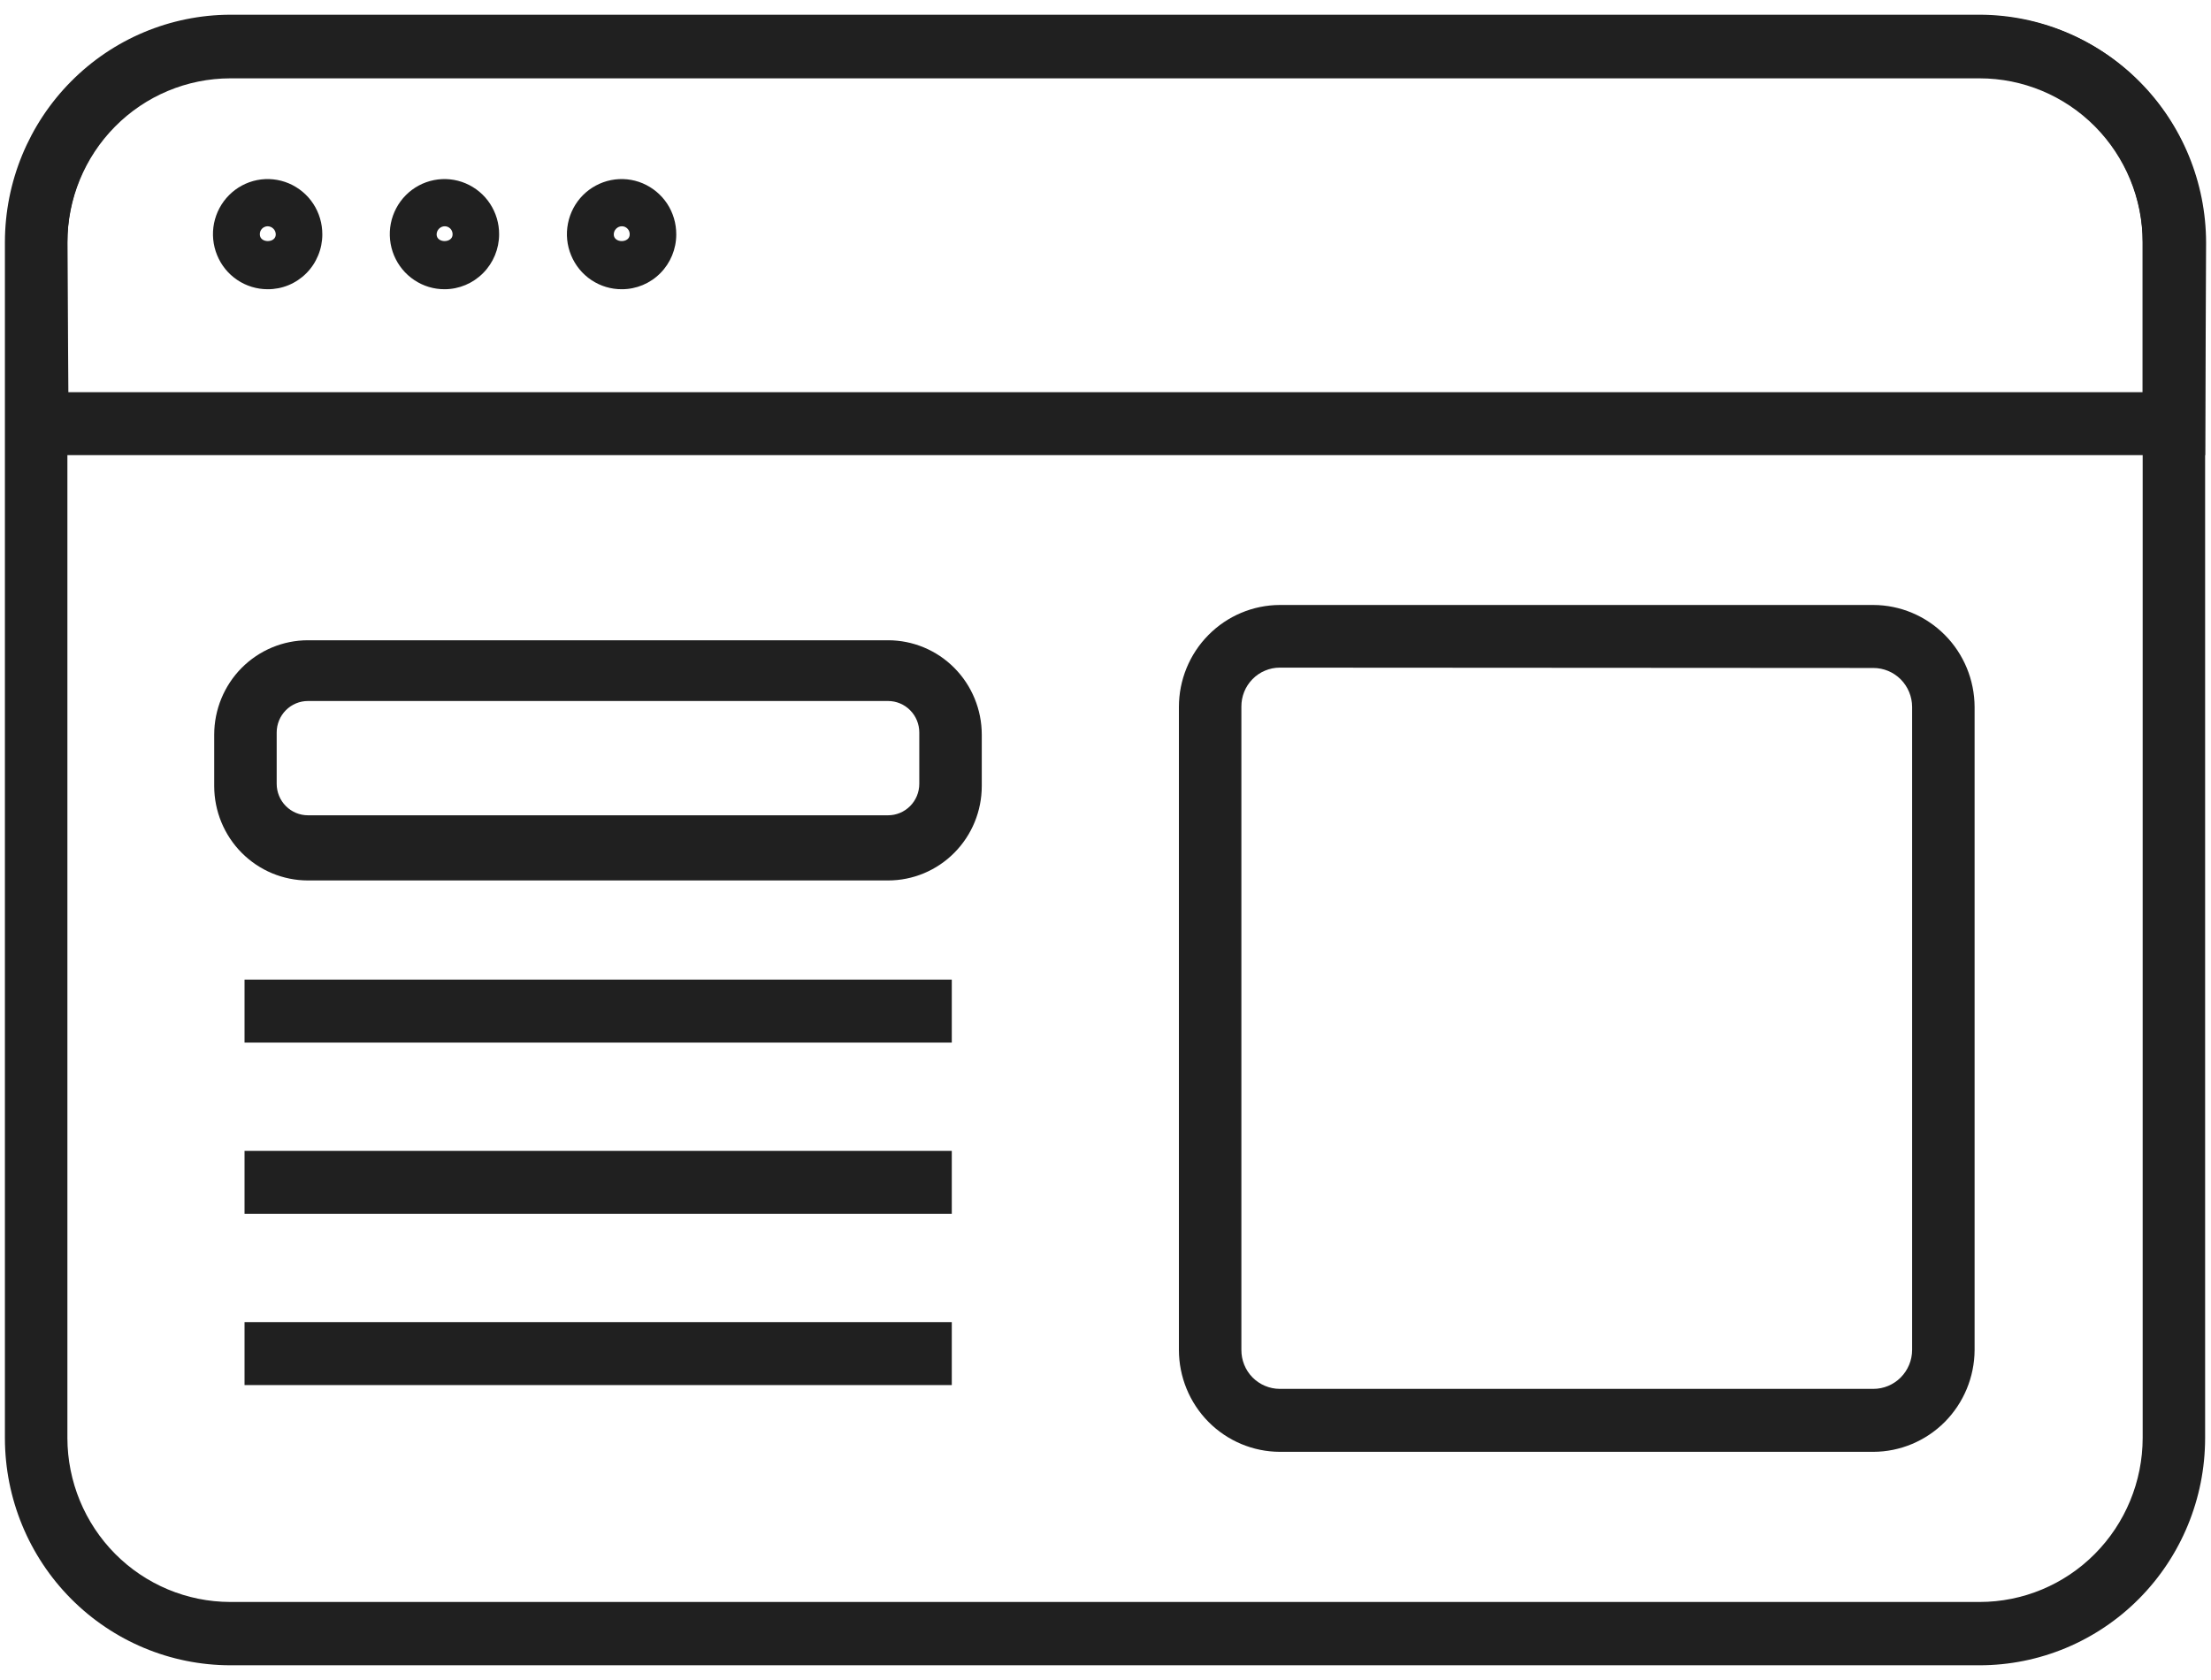
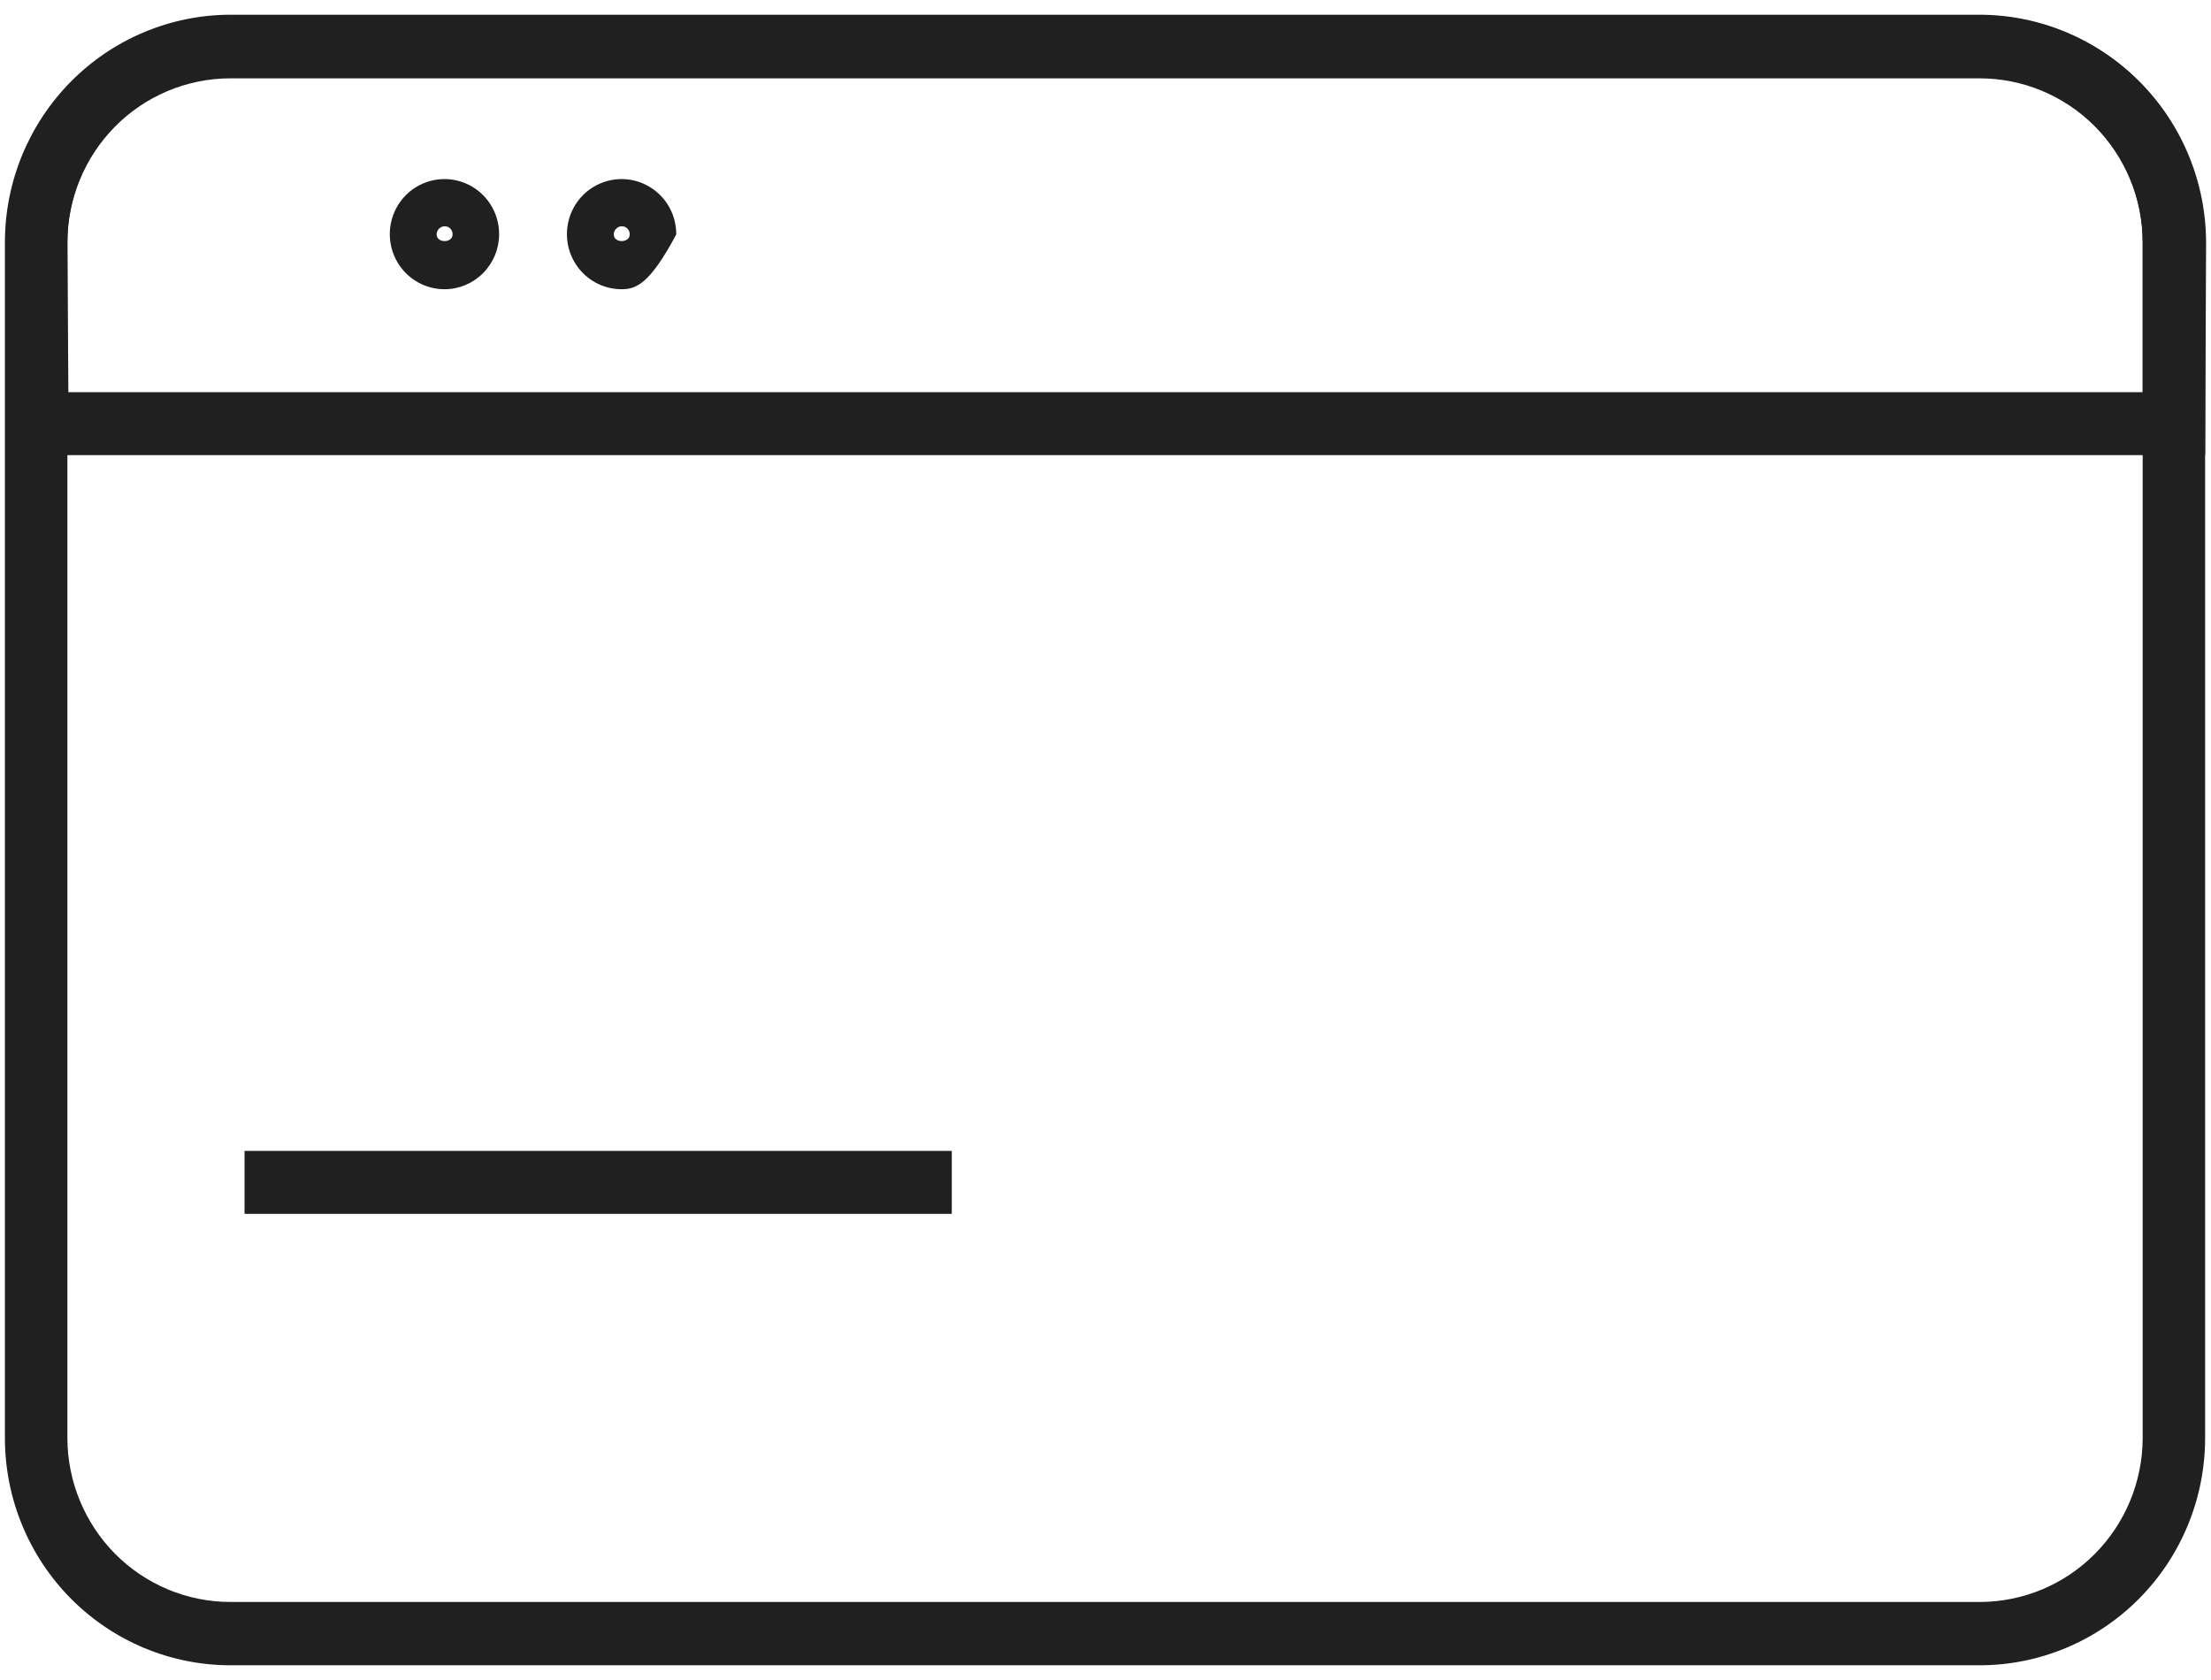
<svg xmlns="http://www.w3.org/2000/svg" width="50" height="38" viewBox="0 0 50 38" fill="none">
  <g id="Group 237">
    <path id="Vector" d="M44.767 37.667H5.205C3.854 37.665 2.56 37.123 1.605 36.161C0.65 35.199 0.113 33.894 0.111 32.533V5.474C0.113 4.113 0.65 2.807 1.605 1.844C2.559 0.88 3.854 0.337 5.205 0.333H44.767C46.119 0.335 47.415 0.877 48.371 1.841C49.328 2.805 49.866 4.111 49.867 5.474V32.533C49.865 33.895 49.327 35.201 48.371 36.163C47.415 37.126 46.118 37.667 44.767 37.667ZM5.205 1.75C4.228 1.752 3.292 2.145 2.602 2.841C1.912 3.538 1.524 4.483 1.524 5.467V32.526C1.526 33.509 1.914 34.451 2.604 35.147C3.294 35.842 4.229 36.233 5.205 36.235H44.767C45.744 36.235 46.681 35.845 47.372 35.149C48.063 34.454 48.453 33.51 48.455 32.526V5.467C48.455 4.481 48.066 3.536 47.374 2.839C46.683 2.142 45.745 1.75 44.767 1.75H5.205Z" fill="#202020" />
    <path id="Vector_2" d="M49.868 10.295H0.133V5.489C0.135 4.127 0.672 2.822 1.626 1.858C2.581 0.895 3.875 0.351 5.226 0.348H44.788C46.141 0.35 47.437 0.892 48.393 1.856C49.349 2.819 49.887 4.126 49.889 5.489L49.868 10.295ZM1.546 8.871H48.455V5.489C48.455 4.503 48.066 3.558 47.375 2.86C46.683 2.163 45.745 1.772 44.767 1.772H5.205C4.228 1.774 3.292 2.166 2.602 2.863C1.912 3.56 1.524 4.504 1.524 5.489L1.546 8.871Z" fill="#202020" />
-     <path id="Vector_3" d="M6.052 6.542C5.808 6.542 5.568 6.469 5.365 6.332C5.161 6.195 5.003 6 4.91 5.772C4.816 5.543 4.792 5.293 4.84 5.051C4.889 4.809 5.007 4.587 5.181 4.413C5.354 4.239 5.575 4.121 5.816 4.073C6.056 4.026 6.305 4.052 6.53 4.147C6.756 4.243 6.949 4.403 7.084 4.609C7.219 4.815 7.29 5.057 7.289 5.303C7.289 5.467 7.257 5.628 7.194 5.779C7.132 5.93 7.041 6.067 6.926 6.182C6.811 6.297 6.675 6.388 6.525 6.45C6.375 6.512 6.214 6.543 6.052 6.542ZM6.052 5.118C6.029 5.118 6.005 5.123 5.983 5.133C5.961 5.142 5.941 5.156 5.925 5.173C5.908 5.19 5.896 5.211 5.887 5.233C5.879 5.256 5.875 5.279 5.876 5.303C5.876 5.503 6.236 5.503 6.236 5.303C6.236 5.254 6.217 5.207 6.182 5.173C6.148 5.138 6.101 5.118 6.052 5.118Z" fill="#202020" />
    <path id="Vector_4" d="M10.058 6.542C9.813 6.544 9.573 6.472 9.369 6.335C9.164 6.199 9.005 6.004 8.91 5.776C8.816 5.549 8.791 5.297 8.838 5.055C8.886 4.813 9.004 4.59 9.177 4.415C9.35 4.241 9.571 4.122 9.812 4.074C10.052 4.026 10.301 4.051 10.527 4.146C10.754 4.242 10.947 4.402 11.082 4.608C11.217 4.814 11.289 5.056 11.287 5.303C11.286 5.631 11.155 5.946 10.925 6.177C10.695 6.409 10.384 6.541 10.058 6.542ZM10.058 5.118C10.009 5.118 9.963 5.138 9.928 5.173C9.894 5.207 9.874 5.254 9.874 5.303C9.874 5.503 10.235 5.503 10.235 5.303C10.236 5.279 10.232 5.256 10.223 5.233C10.215 5.211 10.202 5.19 10.186 5.173C10.169 5.156 10.149 5.142 10.127 5.132C10.105 5.123 10.082 5.118 10.058 5.118Z" fill="#202020" />
-     <path id="Vector_5" d="M14.064 6.542C13.819 6.544 13.579 6.472 13.374 6.335C13.17 6.199 13.01 6.004 12.916 5.776C12.821 5.549 12.796 5.297 12.844 5.055C12.891 4.813 13.009 4.59 13.182 4.415C13.356 4.241 13.577 4.122 13.817 4.074C14.058 4.026 14.307 4.051 14.533 4.146C14.759 4.242 14.952 4.402 15.088 4.608C15.223 4.814 15.294 5.056 15.293 5.303C15.293 5.632 15.163 5.947 14.933 6.179C14.702 6.412 14.39 6.542 14.064 6.542ZM14.064 5.118C14.015 5.118 13.968 5.138 13.934 5.173C13.899 5.207 13.88 5.254 13.88 5.303C13.88 5.503 14.24 5.503 14.24 5.303C14.241 5.279 14.237 5.256 14.229 5.233C14.22 5.211 14.208 5.19 14.191 5.173C14.175 5.156 14.155 5.142 14.133 5.132C14.111 5.123 14.088 5.118 14.064 5.118Z" fill="#202020" />
-     <path id="Vector_6" d="M42.365 32.839H28.942C28.336 32.837 27.756 32.593 27.328 32.161C26.9 31.728 26.66 31.142 26.66 30.532V15.992C26.66 15.381 26.9 14.795 27.328 14.363C27.756 13.93 28.336 13.686 28.942 13.684H42.365C42.971 13.686 43.552 13.93 43.981 14.362C44.41 14.794 44.652 15.38 44.654 15.992V30.539C44.65 31.149 44.407 31.733 43.979 32.164C43.55 32.594 42.97 32.837 42.365 32.839ZM28.942 15.101C28.827 15.101 28.714 15.124 28.608 15.169C28.502 15.213 28.406 15.278 28.325 15.361C28.244 15.443 28.18 15.54 28.137 15.647C28.094 15.754 28.072 15.869 28.073 15.984V30.532C28.072 30.647 28.094 30.762 28.137 30.869C28.18 30.976 28.244 31.074 28.325 31.156C28.406 31.238 28.502 31.303 28.608 31.347C28.714 31.392 28.827 31.415 28.942 31.415H42.365C42.597 31.415 42.82 31.322 42.984 31.156C43.148 30.991 43.241 30.766 43.241 30.532V15.992C43.241 15.757 43.148 15.533 42.984 15.367C42.82 15.202 42.597 15.109 42.365 15.109L28.942 15.101Z" fill="#202020" />
-     <path id="Vector_7" d="M20.083 19.915H6.964C6.402 19.915 5.863 19.69 5.465 19.289C5.068 18.889 4.844 18.345 4.844 17.779V16.618C4.844 16.052 5.068 15.508 5.465 15.107C5.863 14.707 6.402 14.482 6.964 14.482H20.083C20.645 14.482 21.184 14.707 21.581 15.107C21.979 15.508 22.202 16.052 22.202 16.618V17.779C22.202 18.345 21.979 18.889 21.581 19.289C21.184 19.69 20.645 19.915 20.083 19.915ZM6.964 15.856C6.776 15.856 6.597 15.931 6.464 16.065C6.332 16.198 6.257 16.379 6.257 16.568V17.729C6.257 17.918 6.332 18.099 6.464 18.232C6.597 18.366 6.776 18.441 6.964 18.441H20.083C20.27 18.441 20.45 18.366 20.582 18.232C20.715 18.099 20.789 17.918 20.789 17.729V16.568C20.789 16.379 20.715 16.198 20.582 16.065C20.45 15.931 20.27 15.856 20.083 15.856H6.964Z" fill="#202020" />
-     <path id="Vector_8" d="M21.524 22.158H5.53V23.582H21.524V22.158Z" fill="#202020" />
+     <path id="Vector_5" d="M14.064 6.542C13.819 6.544 13.579 6.472 13.374 6.335C13.17 6.199 13.01 6.004 12.916 5.776C12.821 5.549 12.796 5.297 12.844 5.055C12.891 4.813 13.009 4.59 13.182 4.415C13.356 4.241 13.577 4.122 13.817 4.074C14.058 4.026 14.307 4.051 14.533 4.146C14.759 4.242 14.952 4.402 15.088 4.608C15.223 4.814 15.294 5.056 15.293 5.303C14.702 6.412 14.39 6.542 14.064 6.542ZM14.064 5.118C14.015 5.118 13.968 5.138 13.934 5.173C13.899 5.207 13.88 5.254 13.88 5.303C13.88 5.503 14.24 5.503 14.24 5.303C14.241 5.279 14.237 5.256 14.229 5.233C14.22 5.211 14.208 5.19 14.191 5.173C14.175 5.156 14.155 5.142 14.133 5.132C14.111 5.123 14.088 5.118 14.064 5.118Z" fill="#202020" />
    <path id="Vector_9" d="M21.524 26.032H5.53V27.456H21.524V26.032Z" fill="#202020" />
-     <path id="Vector_10" d="M21.524 29.905H5.53V31.329H21.524V29.905Z" fill="#202020" />
  </g>
</svg>